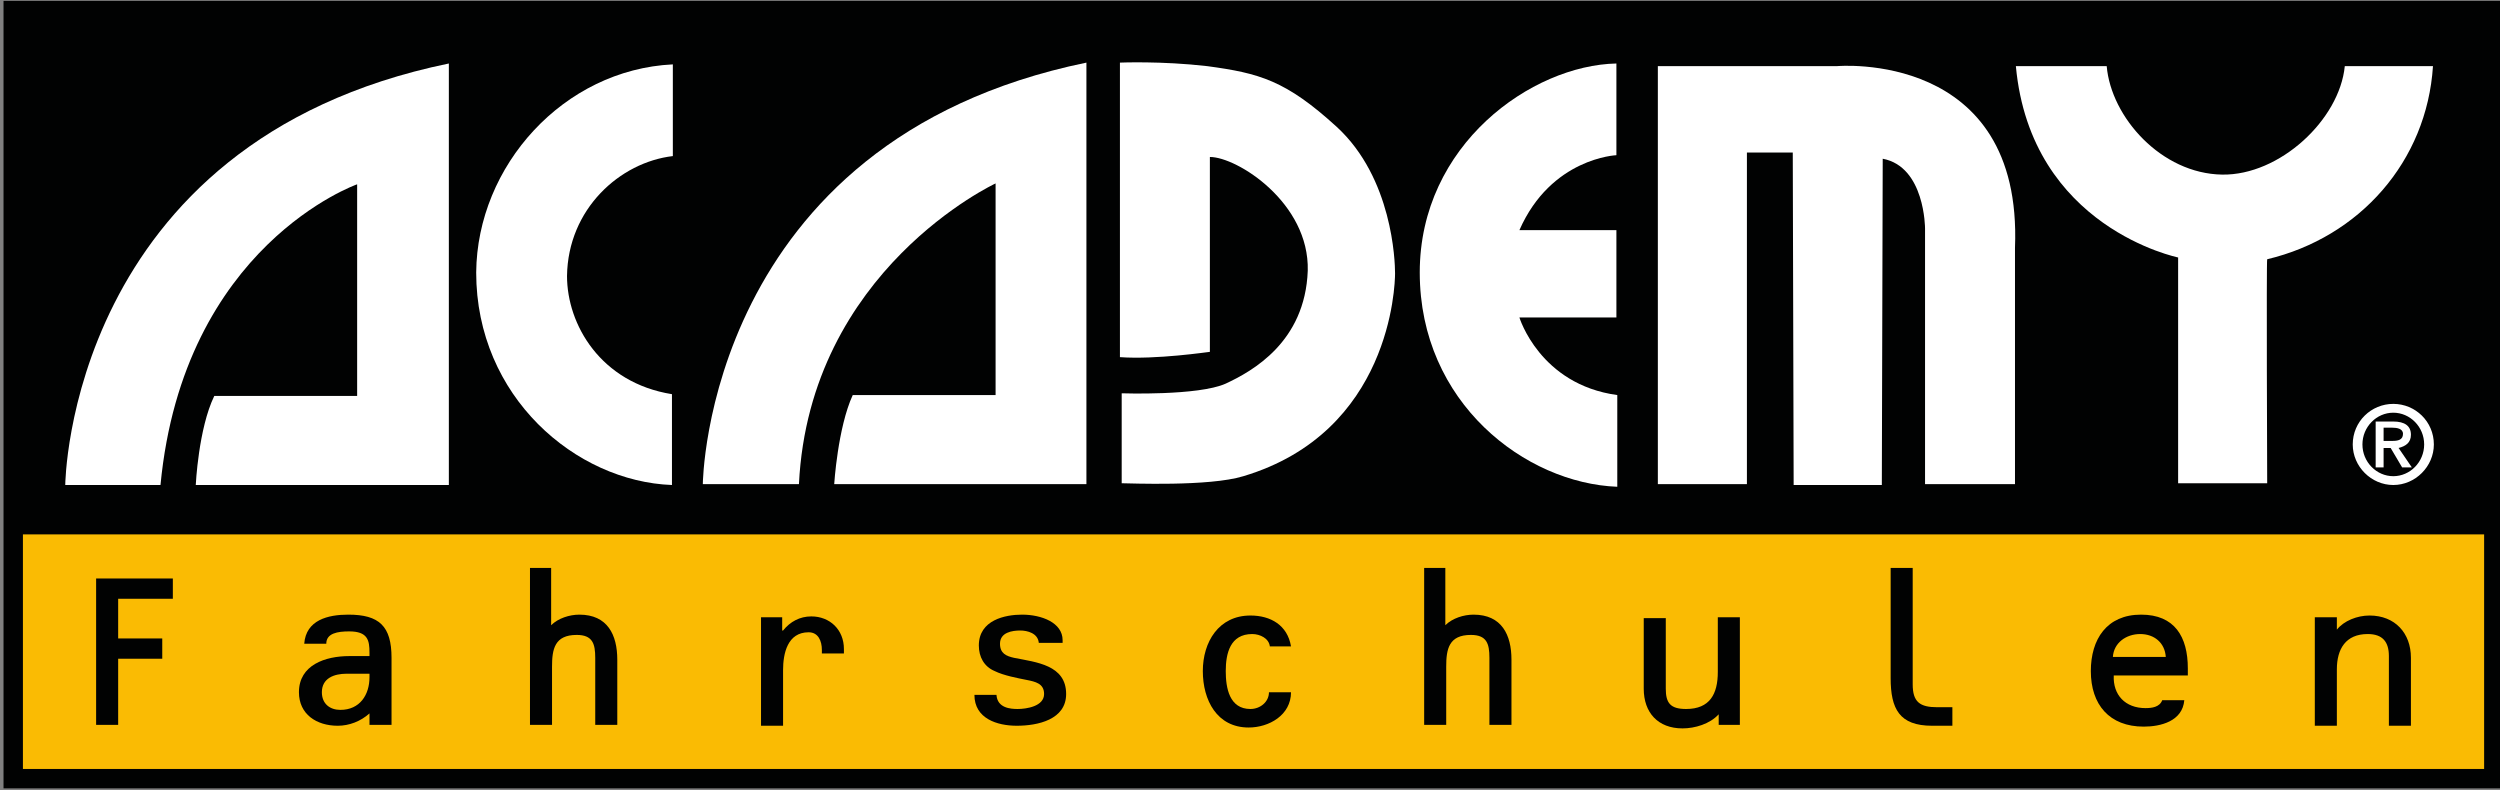
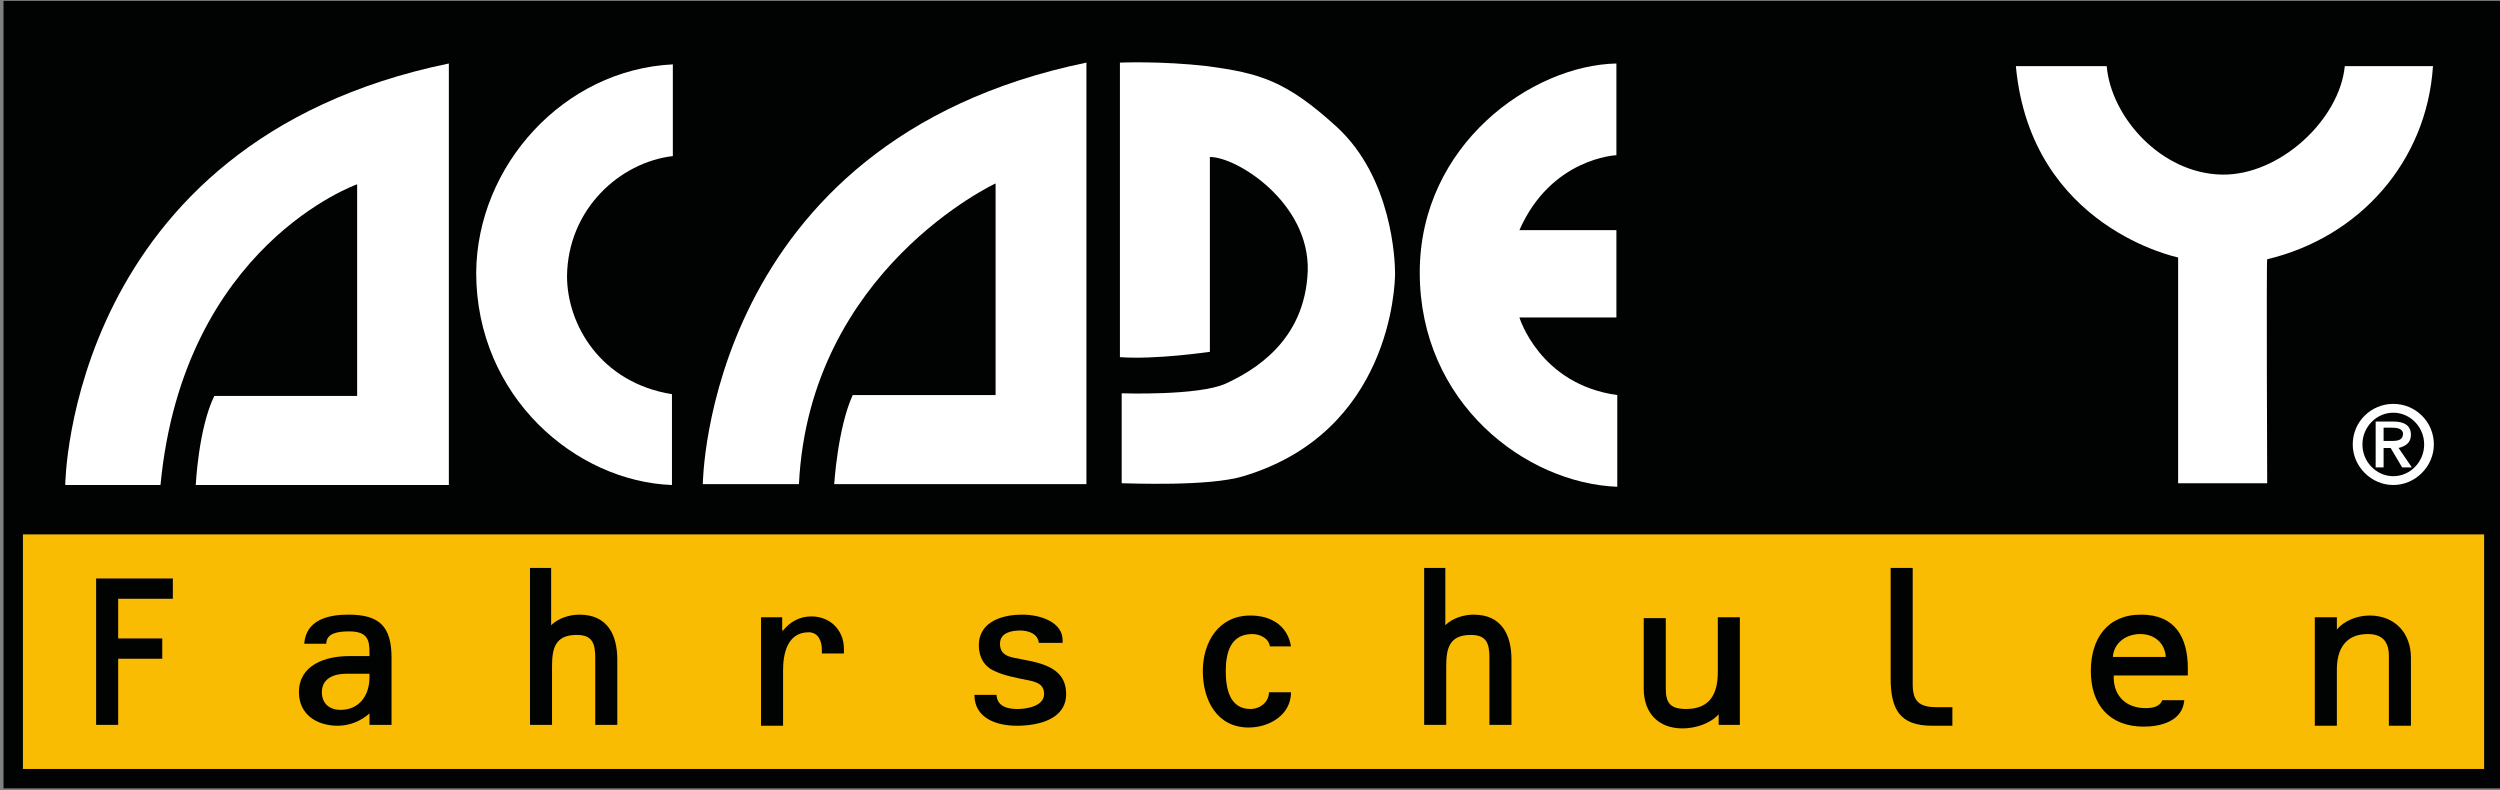
<svg xmlns="http://www.w3.org/2000/svg" version="1.1" id="Ebene_1" x="0px" y="0px" viewBox="0 0 283.5 89.6" style="enable-background:new 0 0 283.5 89.6;" xml:space="preserve">
  <rect x="0" y="0" width="283.5" height="89.6" fill="#808080" stroke="none" />
  <style type="text/css">
	.st0{fill:#010202;}
	.st1{fill:#FFFFFF;}
	.st2{fill:#FABB03;}
</style>
  <g>
    <rect x="0.4" y="0.1" class="st0" width="283.5" height="89.3" />
    <g>
      <path class="st1" d="M76.3,17.7V7.3C63.9,7.9,54.1,18.8,54,30.9C54,45,65.3,54.6,76.2,55l0-10.3c-8.1-1.3-11.9-7.9-11.9-13.4    C64.4,23.7,70.3,18.4,76.3,17.7" />
      <path class="st1" d="M7.4,55c0,0,0.3-38.9,43.5-47.8l0,47.8H22.2c0,0,0.3-6.4,2.1-10.1h16.2v-24c0,0-19.7,6.9-22.3,34.1H7.4z" />
      <path class="st1" d="M79.7,54.9c0,0,0.3-38.9,43.5-47.8l0,47.8H94.6c0,0,0.4-6.4,2.1-10.1h16.2v-24c0,0-21.1,9.8-22.3,34.1H79.7z" />
      <path class="st1" d="M127,40.5c0,0,0-33.4,0-33.4s4.7-0.2,9.9,0.4c5.9,0.8,8.9,1.6,14.7,6.9c6.3,5.8,6.6,15.2,6.6,16.6    c0,1.4-0.5,18-17.2,23c-3.9,1.2-13,0.8-13.8,0.8c0,0,0-10.2,0-10.2s8.7,0.3,11.8-1.1c3-1.4,9-4.7,9.3-12.8    c0.2-7.7-8-12.9-11.1-12.9v22.1C137.1,39.9,131.1,40.8,127,40.5" />
      <path class="st1" d="M183.3,7.2l0,10.4c0,0-7.4,0.3-11,8.5h11V36l-11,0c0,0,2.3,7.6,11.1,8.8v10.4C173,54.8,161,45.7,161,30.9    C161,16.4,173.7,7.4,183.3,7.2" />
      <path class="st1" d="M228.6,7.5c0,0,10.3,0,10.3,0c0.5,5.8,6.2,12.2,13.1,12.3c6.5,0.1,13.3-6.2,13.9-12.3c0,0,10,0,10,0    c-0.7,10.8-8.3,19.4-18.8,21.9c-0.1,0,0,25.4,0,25.4h-10.1V29.2C247.1,29.2,230.3,25.9,228.6,7.5" />
-       <path class="st1" d="M203.3,17.3l-5.2,0v37.6h-10.1l0-47.4h20.3c0,0,21.1-1.9,20.2,20.6l0,26.8h-10.2v-29c0,0,0-7-4.8-7.9l-0.1,37    l-10,0L203.3,17.3z" />
      <path class="st1" d="M271.4,55c2.5,0,4.6-2.1,4.6-4.6c0-2.6-2.1-4.6-4.6-4.6c-2.5,0-4.6,2-4.6,4.6C266.8,52.9,268.9,55,271.4,55     M267.9,50.4c0-2,1.6-3.6,3.5-3.6c1.9,0,3.5,1.6,3.5,3.6c0,2-1.6,3.6-3.5,3.6C269.5,54,267.9,52.4,267.9,50.4 M270.3,50v-1.5h1    c0.5,0,1.2,0.1,1.2,0.7c0,0.7-0.6,0.8-1.2,0.8H270.3z M272.4,53h1.1l-1.5-2.2c0.8-0.2,1.4-0.6,1.4-1.5c0-1-0.7-1.5-2-1.5h-2V53    h0.9v-2.2h0.8L272.4,53z" />
    </g>
    <rect x="2.6" y="60.6" class="st2" width="279.1" height="26.6" />
    <polygon class="st0" points="13.4,67.9 19.6,67.9 19.6,65.6 10.9,65.6 10.9,82.2 13.4,82.2 13.4,74.7 18.4,74.7 18.4,72.4    13.4,72.4  " />
    <g>
      <path class="st0" d="M41.9,82.2h2.5v-7.6c0-3.6-1.4-4.9-4.9-4.9c-2.3,0-4.8,0.6-5,3.3H37c0-1.2,1.3-1.4,2.6-1.4    c2.1,0,2.3,1,2.3,2.4v0.4h-2.3c-2.7,0-5.7,1-5.7,4.1c0,2.5,2,3.8,4.4,3.8c1.3,0,2.6-0.5,3.6-1.4V82.2z M41.9,76.4v0.4    c0,2-1.1,3.7-3.3,3.7c-1.2,0-2.1-0.7-2.1-2c0-1.6,1.4-2.1,2.8-2.1H41.9z" />
      <path class="st0" d="M62.6,64.4h-2.5v17.8h2.5v-6.6c0-2,0.3-3.6,2.8-3.6c1.8,0,2.1,1,2.1,2.6v7.6h2.5v-7.4c0-2.8-1.1-5.1-4.3-5.1    c-1.1,0-2.4,0.4-3.2,1.2V64.4z" />
      <path class="st0" d="M88.8,70h-2.5v12.3h2.5v-6.3c0-1.9,0.5-4.3,2.9-4.3c1.1,0,1.5,1,1.5,2v0.4h2.5v-0.5c0-2.2-1.6-3.7-3.7-3.7    c-1.3,0-2.4,0.6-3.2,1.6h-0.1V70z" />
      <path class="st0" d="M120.5,73v-0.4c0-2-2.4-2.9-4.6-2.9c-1.9,0-4.9,0.6-4.9,3.5c0,1.3,0.6,2.4,1.8,2.9c1,0.5,2.6,0.8,3.6,1    c1,0.2,2,0.4,2,1.6c0,1.4-2,1.7-3,1.7c-0.8,0-2.3-0.1-2.4-1.6h-2.5c0,2.7,2.6,3.5,4.8,3.5c2.4,0,5.6-0.7,5.6-3.6    c0-3.3-3.4-3.6-5.9-4.1c-0.9-0.2-1.6-0.5-1.6-1.6c0-1.3,1.4-1.5,2.3-1.5c0.8,0,2,0.3,2.1,1.4H120.5z" />
      <path class="st0" d="M146.4,73.3c-0.4-2.4-2.3-3.5-4.6-3.5c-3.6,0-5.4,3-5.4,6.3c0,3.3,1.6,6.4,5.2,6.4c2.3,0,4.8-1.4,4.8-4h-2.5    c0,1.1-1,1.9-2.1,1.9c-2.4,0-2.8-2.4-2.8-4.3c0-2,0.5-4.2,3-4.2c0.9,0,1.9,0.5,2,1.4H146.4z" />
      <path class="st0" d="M164,64.4h-2.5v17.8h2.5v-6.6c0-2,0.3-3.6,2.8-3.6c1.8,0,2.1,1,2.1,2.6v7.6h2.5v-7.4c0-2.8-1.1-5.1-4.3-5.1    c-1.1,0-2.4,0.4-3.2,1.2V64.4z" />
      <path class="st0" d="M194.8,82.2h2.5V70h-2.5v6.2c0,2.5-0.9,4.2-3.6,4.2c-1.8,0-2.3-0.7-2.3-2.3v-8h-2.5v8c0,2.7,1.6,4.5,4.4,4.5    c1.4,0,3.1-0.5,4.1-1.6V82.2z" />
      <path class="st0" d="M216.9,64.4h-2.5v12.5c0,3.5,1,5.4,4.7,5.4h2.3v-2.1h-1.7c-2,0-2.8-0.6-2.8-2.6V64.4z" />
      <path class="st0" d="M239.6,74.5c0.1-1.6,1.5-2.6,3.1-2.6c1.6,0,2.8,1,2.9,2.6H239.6z M248.1,76.6v-0.8c0-3.6-1.5-6.1-5.3-6.1    c-3.9,0-5.7,2.8-5.7,6.4c0,3.8,2.1,6.3,6,6.3c1.9,0,4.4-0.6,4.6-3h-2.5c-0.3,0.8-1.2,0.9-1.9,0.9c-2.3,0-3.7-1.5-3.6-3.7H248.1z" />
      <path class="st0" d="M265,70h-2.5v12.3h2.5v-6.4c0-2.3,1-4,3.5-4c1.7,0,2.4,0.9,2.4,2.5v7.9h2.5v-7.7c0-2.8-1.8-4.8-4.7-4.8    c-1.4,0-2.9,0.6-3.7,1.6H265V70z" />
    </g>
  </g>
</svg>